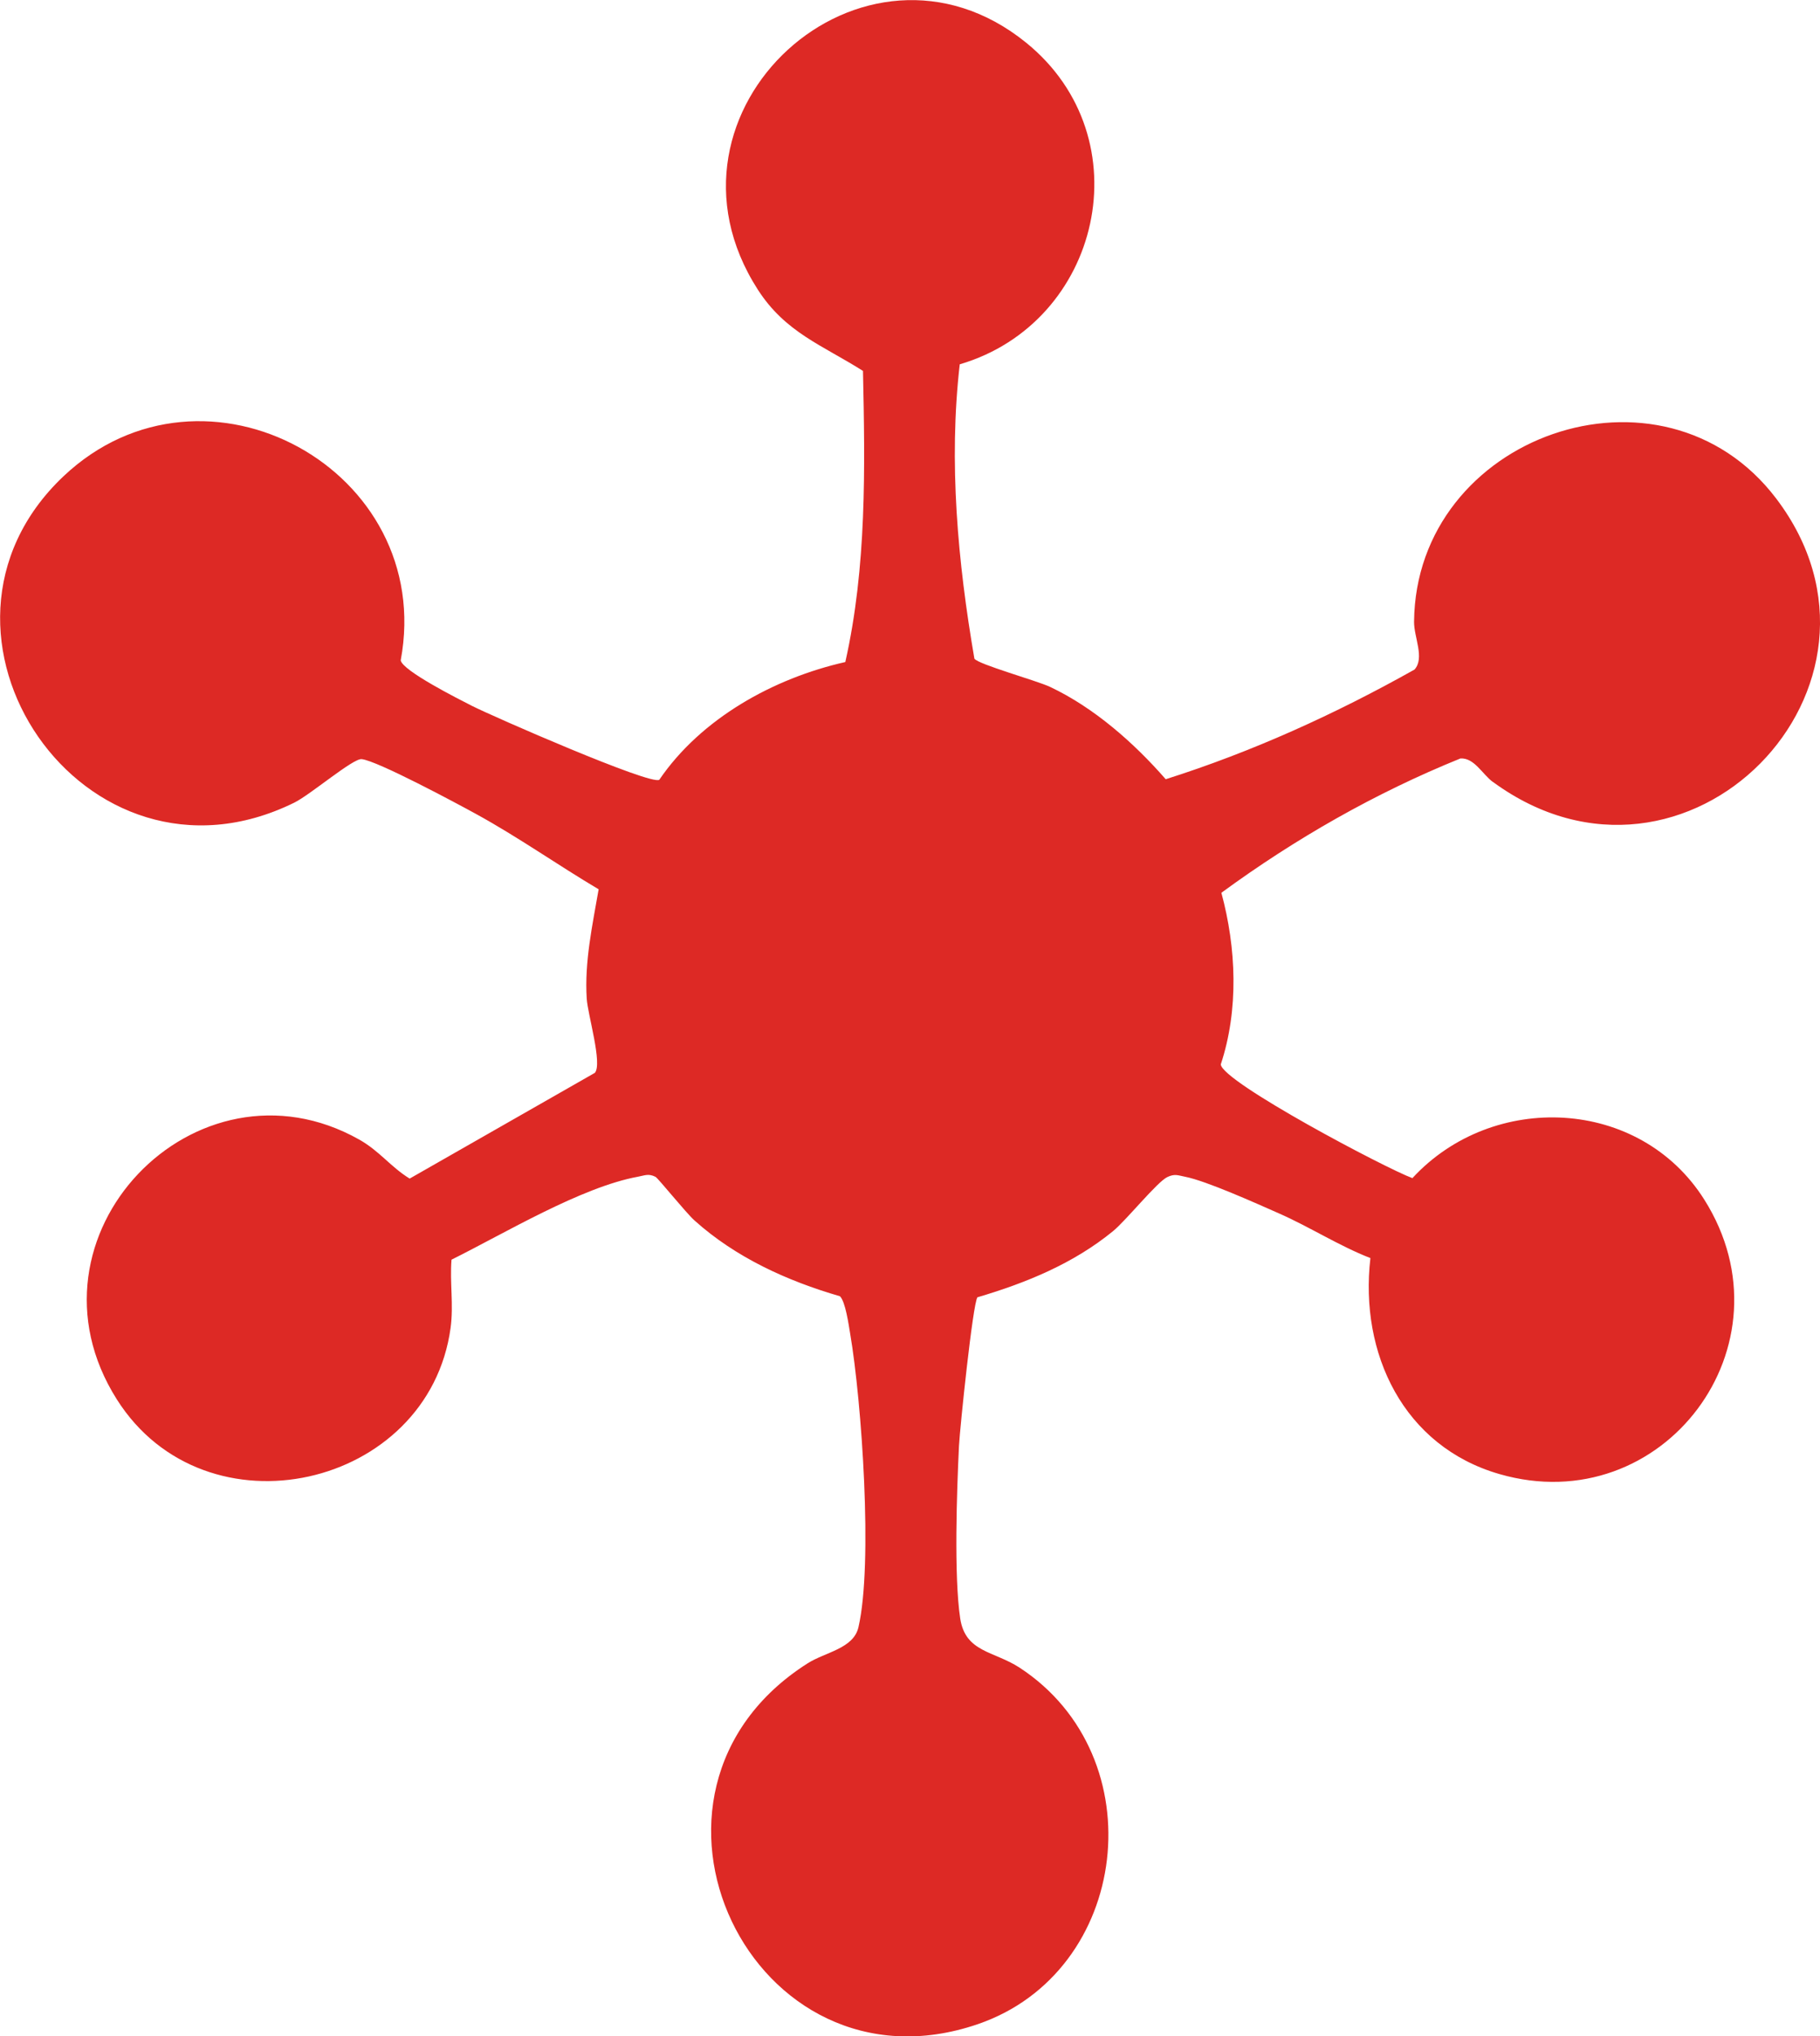
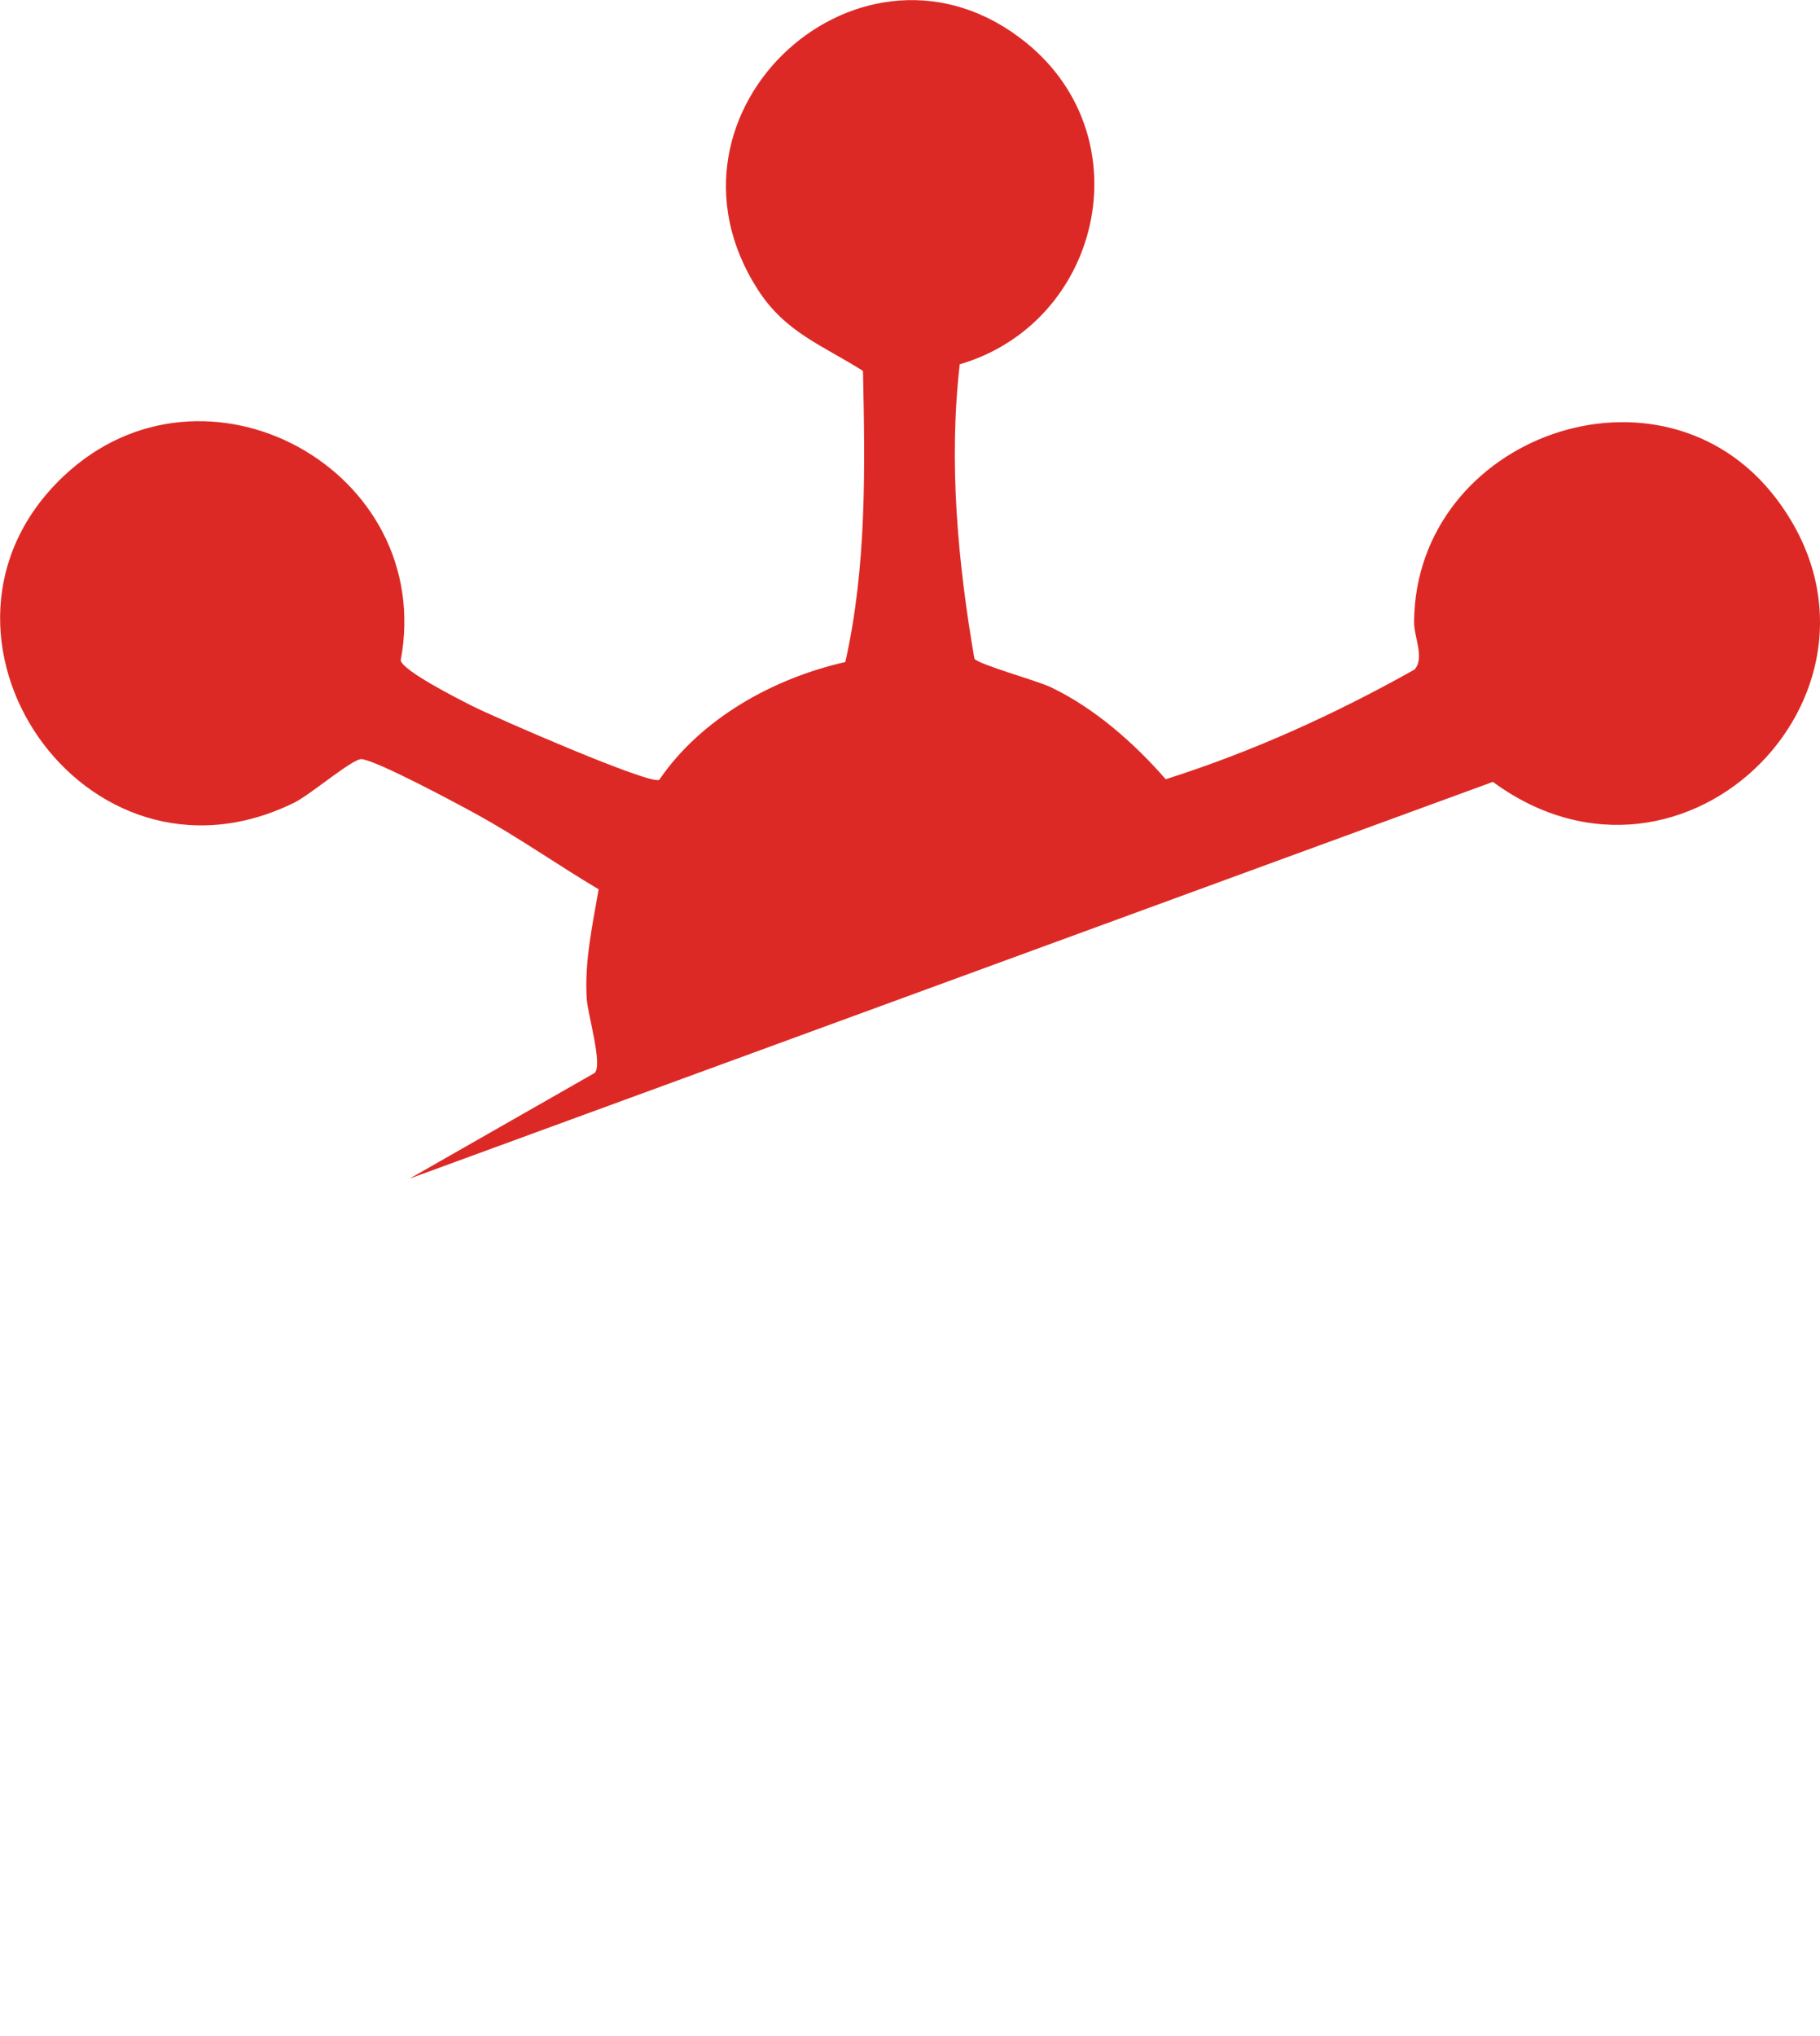
<svg xmlns="http://www.w3.org/2000/svg" id="Calque_2" data-name="Calque 2" viewBox="0 0 240 268.46">
  <defs>
    <style>
      .cls-1 {
        fill: #dd2925;
      }
    </style>
  </defs>
  <g id="Calque_3" data-name="Calque 3">
-     <path class="cls-1" d="M196.86,103.08c25.47,18.67,56.1-12.68,37.36-37.36-15.02-19.78-47.53-8.31-47.75,16.25-.02,2.04,1.43,4.77.06,6.3-10.43,5.86-21.39,10.84-32.81,14.46-4.17-4.78-9.44-9.43-15.24-12.17-1.78-.84-9.52-2.98-9.99-3.73-2.19-12.73-3.41-25.93-1.93-38.8,18.64-5.48,24.27-29.81,8.77-42.39-21.43-17.39-50.56,8.95-35.4,32.54,3.64,5.66,8.48,7.31,13.87,10.72.27,12.85.5,25.79-2.33,38.38-9.49,2.14-19.03,7.45-24.53,15.52-1.08.78-21.94-8.34-24.72-9.75-1.71-.87-9.13-4.61-9.38-5.99,4.68-25.08-25.87-41.86-44.48-24.26-21.74,20.58,2.74,56.64,30.44,43.02,2.15-1.06,7.75-5.86,8.89-5.74,2.06.21,12.59,5.86,15.12,7.25,5.54,3.04,10.7,6.69,16.13,9.91-.82,4.74-1.88,9.58-1.57,14.42.14,2.14,2.1,8.6,1.07,9.78l-24.42,13.94c-2.51-1.54-3.96-3.63-6.66-5.15-21.5-12.09-45.55,12.75-31.96,34.25,11.7,18.51,41.14,11.76,44.02-9.43.41-3.02-.12-6.01.12-8.98,6.92-3.43,17.09-9.57,24.6-10.94.88-.16,1.37-.45,2.3.02.34.17,4.01,4.74,5.14,5.75,5.43,4.88,12.21,7.97,19.18,9.99.73.71,1.15,3.76,1.35,4.94,1.52,8.92,3.03,30.32,1.09,38.7-.65,2.82-4.36,3.27-6.69,4.75-26.86,17.04-7.34,57.76,22.42,47.58,20.13-6.89,23.47-35.28,5.51-47.01-3.38-2.2-7.14-2-7.82-6.48-.84-5.56-.45-16.83-.16-22.76.12-2.35,1.82-18.75,2.43-19.58,6.43-1.9,12.65-4.44,17.88-8.72,1.76-1.44,5.84-6.53,7.18-7.14.97-.45,1.37-.22,2.29-.04,2.79.53,9.45,3.53,12.37,4.82,4.1,1.8,7.92,4.28,12.1,5.91-1.46,12.59,4.37,24.82,17,28.47,21.55,6.24,39.12-17.02,27.03-36.18-8.51-13.49-27.89-14.33-38.49-2.83-3.52-1.29-25.04-12.66-25.27-14.99,2.39-7.23,2.05-15.34.08-22.63,9.75-7.14,20.31-13.17,31.53-17.71,1.82-.1,2.88,2.08,4.28,3.11Z" />
+     <path class="cls-1" d="M196.86,103.08c25.47,18.67,56.1-12.68,37.36-37.36-15.02-19.78-47.53-8.31-47.75,16.25-.02,2.04,1.43,4.77.06,6.3-10.43,5.86-21.39,10.84-32.81,14.46-4.17-4.78-9.44-9.43-15.24-12.17-1.78-.84-9.52-2.98-9.99-3.73-2.19-12.73-3.41-25.93-1.93-38.8,18.64-5.48,24.27-29.81,8.77-42.39-21.43-17.39-50.56,8.95-35.4,32.54,3.64,5.66,8.48,7.31,13.87,10.72.27,12.85.5,25.79-2.33,38.38-9.49,2.14-19.03,7.45-24.53,15.52-1.08.78-21.94-8.34-24.72-9.75-1.71-.87-9.13-4.61-9.38-5.99,4.68-25.08-25.87-41.86-44.48-24.26-21.74,20.58,2.74,56.64,30.44,43.02,2.15-1.06,7.75-5.86,8.89-5.74,2.06.21,12.59,5.86,15.12,7.25,5.54,3.04,10.7,6.69,16.13,9.91-.82,4.74-1.88,9.58-1.57,14.42.14,2.14,2.1,8.6,1.07,9.78l-24.42,13.94Z" />
  </g>
</svg>